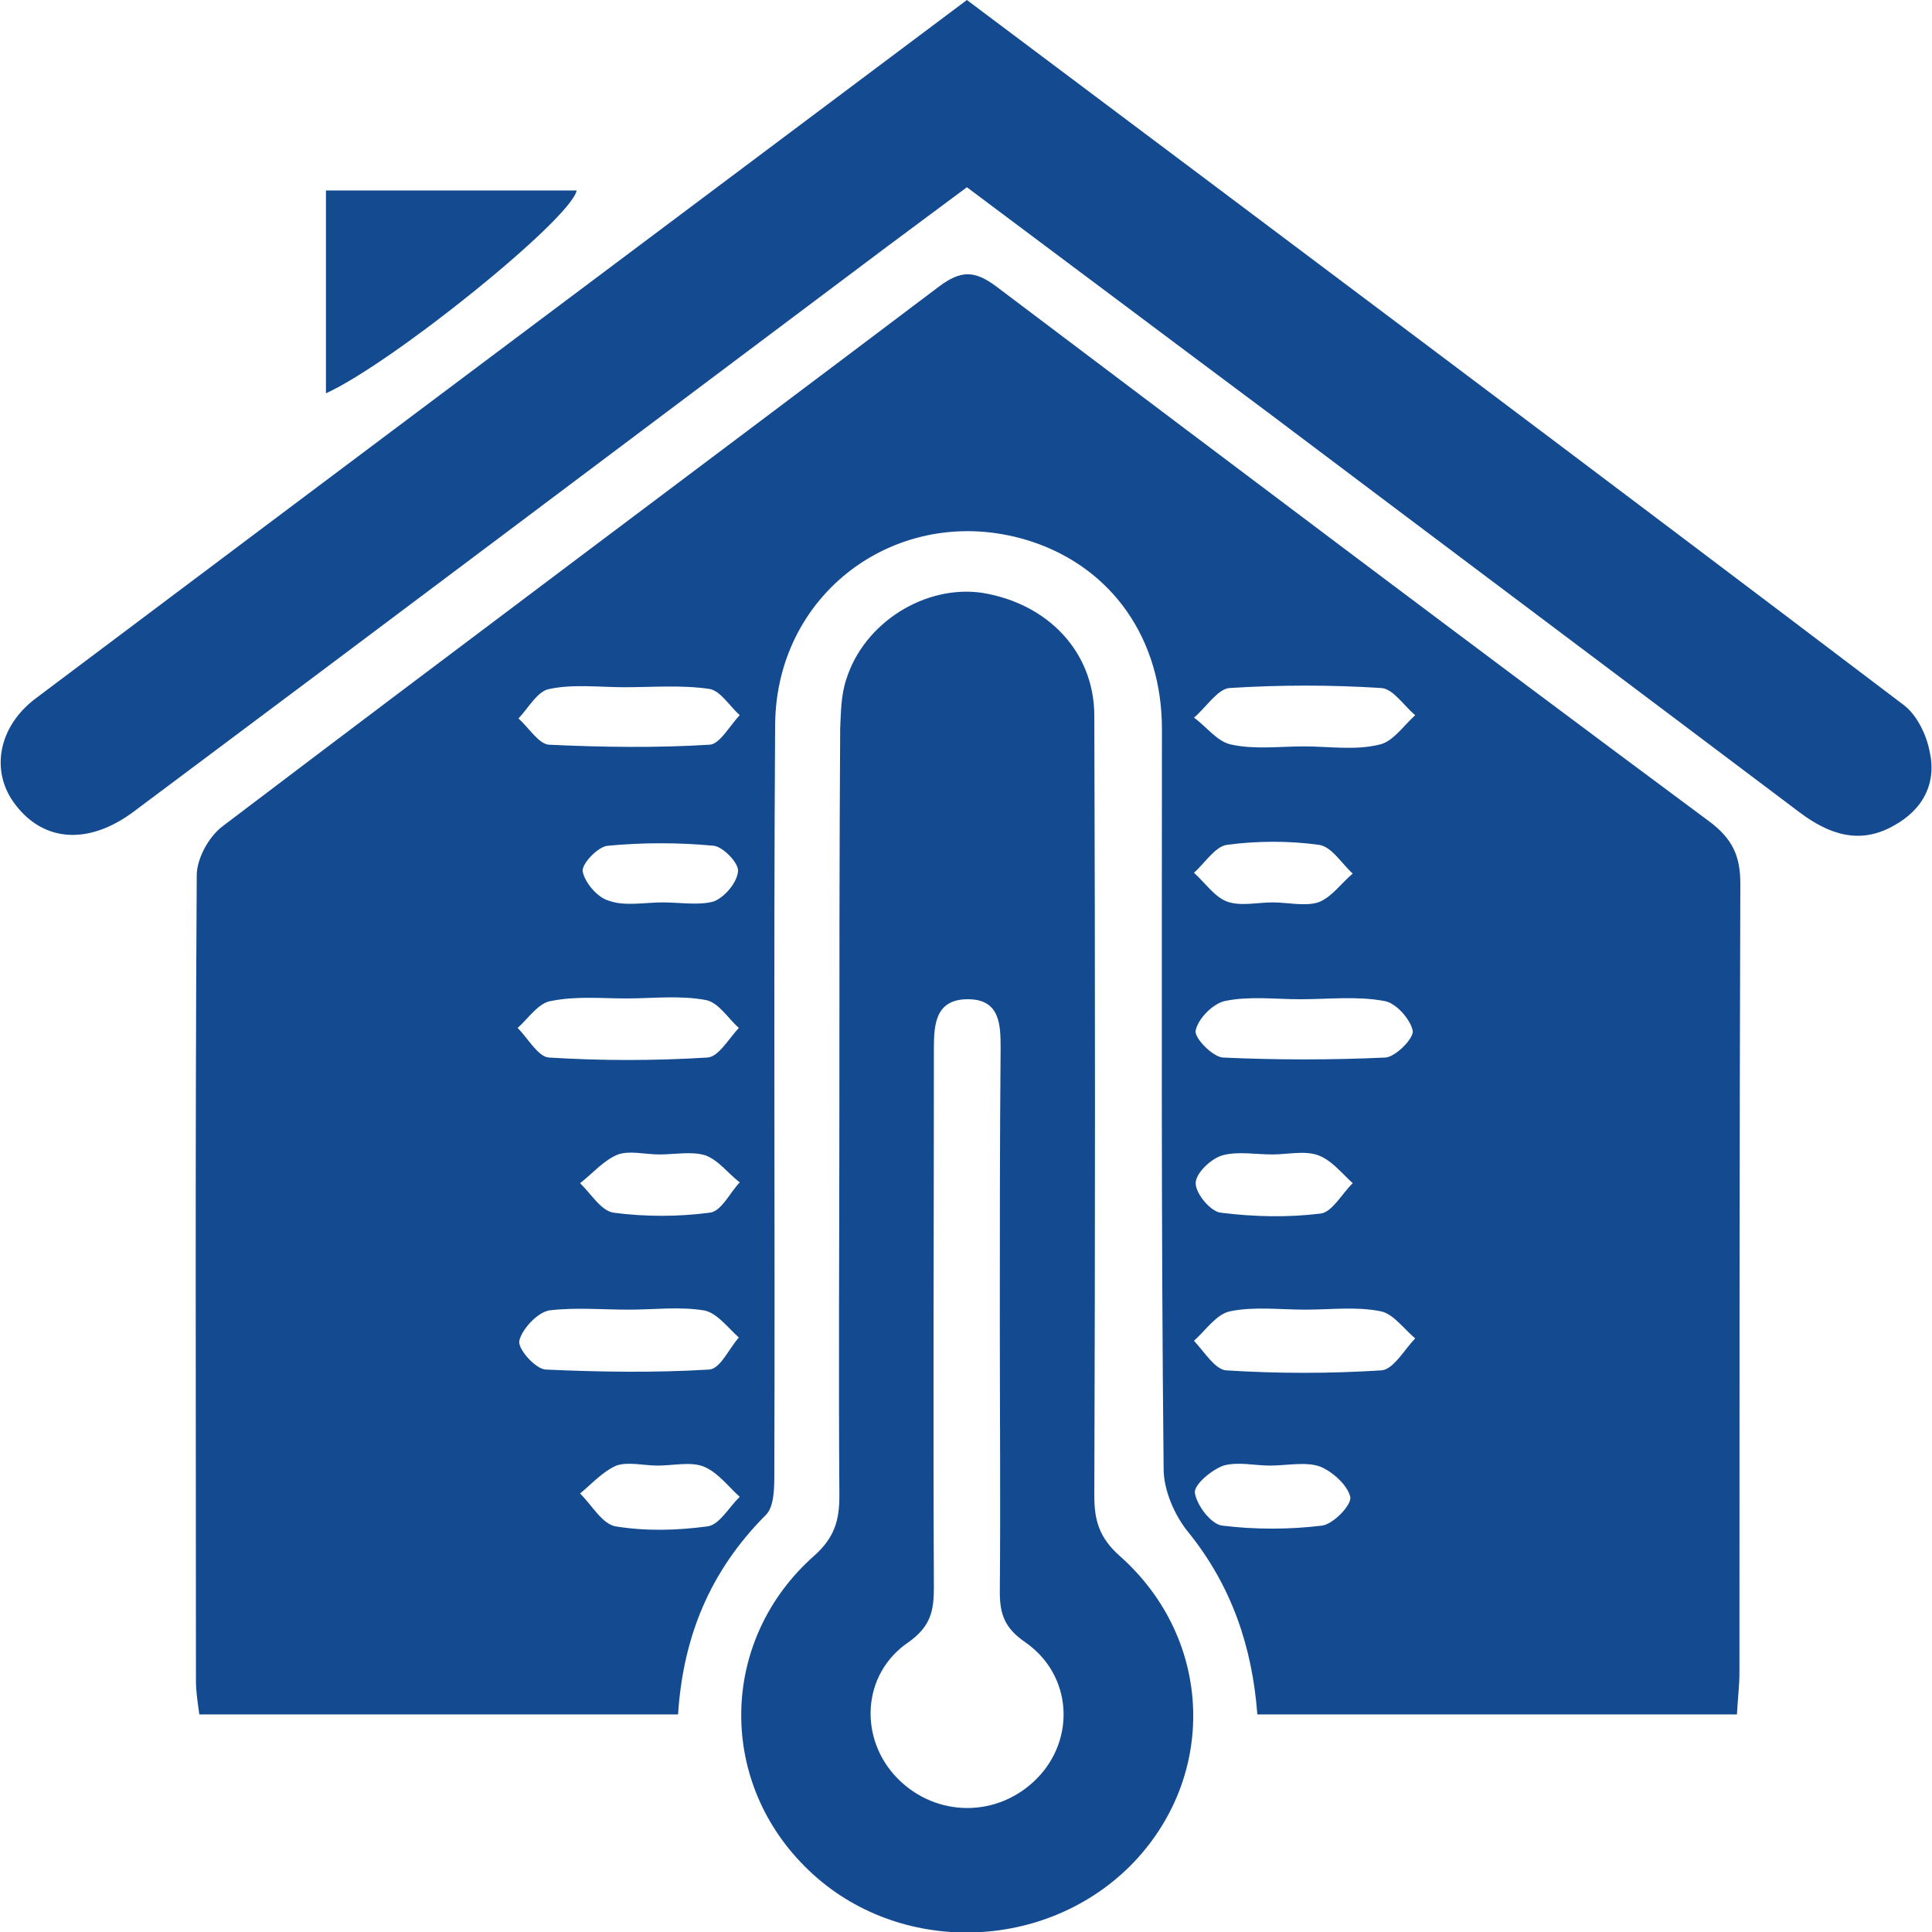
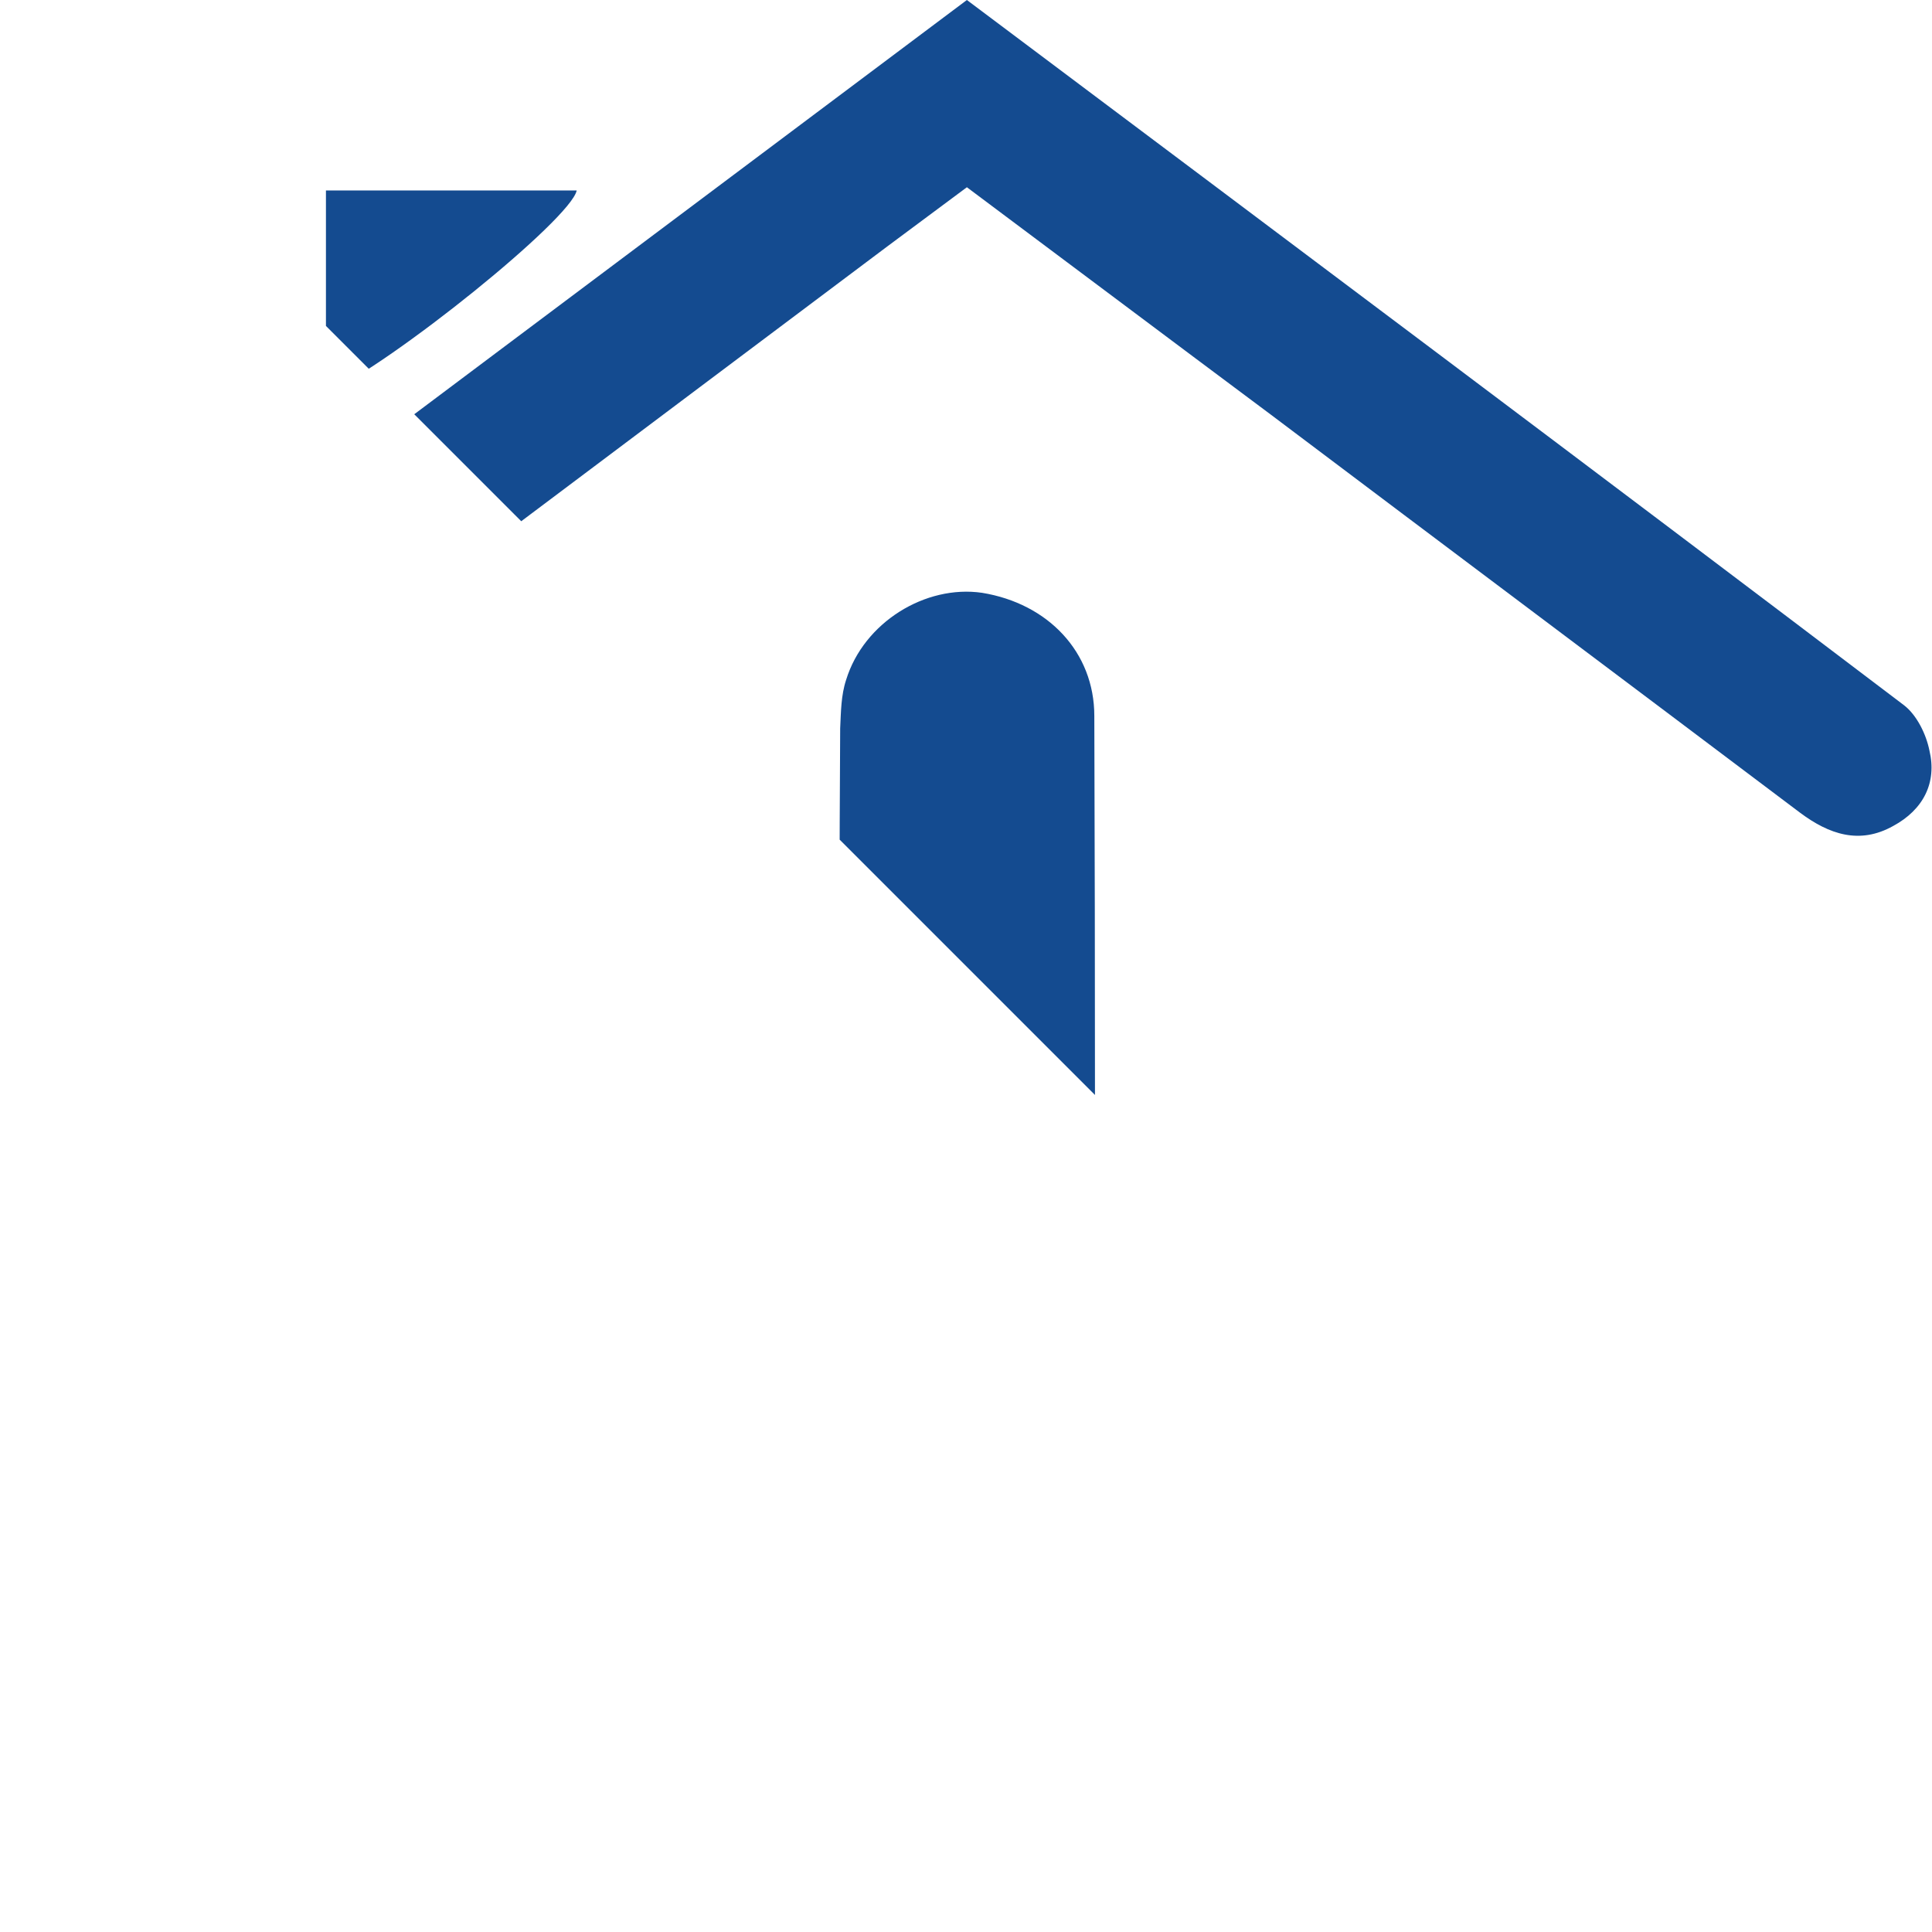
<svg xmlns="http://www.w3.org/2000/svg" width="24" height="24" viewBox="0 0 24 24" fill="none">
  <g clip-path="url(#clip-path-0)">
-     <path d="M15.619 21.297C17.612 21.297 19.573 21.297 21.577 21.297C21.587 21.103 21.608 20.94 21.608 20.777C21.608 17.513 21.608 14.249 21.619 10.975C21.619 10.638 21.524 10.424 21.241 10.21C18.273 8.007 15.325 5.783 12.378 3.56C12.105 3.356 11.937 3.356 11.664 3.56C8.706 5.793 5.727 8.017 2.769 10.261C2.591 10.393 2.444 10.669 2.444 10.873C2.423 14.208 2.434 17.544 2.434 20.879C2.434 21.012 2.455 21.144 2.476 21.297C4.469 21.297 6.43 21.297 8.423 21.297C8.486 20.328 8.822 19.512 9.514 18.819C9.619 18.716 9.619 18.472 9.619 18.298C9.629 15.198 9.608 12.107 9.629 9.006C9.64 7.313 11.234 6.201 12.829 6.732C13.825 7.068 14.434 7.946 14.434 9.057C14.434 12.117 14.423 15.187 14.455 18.247C14.455 18.512 14.591 18.829 14.769 19.043C15.294 19.696 15.556 20.451 15.619 21.297ZM16.217 16.269C16.532 16.269 16.846 16.228 17.15 16.289C17.308 16.32 17.434 16.503 17.58 16.626C17.444 16.768 17.308 17.013 17.161 17.023C16.521 17.064 15.871 17.064 15.231 17.023C15.094 17.013 14.958 16.789 14.832 16.656C14.979 16.524 15.115 16.32 15.283 16.289C15.577 16.228 15.902 16.269 16.217 16.269ZM7.815 16.269L7.815 16.269C8.129 16.269 8.444 16.228 8.748 16.279C8.906 16.309 9.042 16.493 9.178 16.615C9.052 16.758 8.948 17.003 8.811 17.013C8.14 17.054 7.458 17.044 6.776 17.013C6.65 17.003 6.43 16.758 6.451 16.656C6.483 16.513 6.671 16.309 6.818 16.279C7.143 16.238 7.479 16.269 7.815 16.269ZM16.196 9.272C15.902 9.272 15.587 9.312 15.304 9.251C15.126 9.221 14.989 9.027 14.832 8.915C14.979 8.792 15.126 8.558 15.273 8.547C15.902 8.507 16.532 8.507 17.161 8.547C17.308 8.558 17.444 8.772 17.58 8.884C17.434 9.017 17.297 9.221 17.129 9.251C16.836 9.323 16.511 9.272 16.196 9.272ZM7.762 8.537C8.108 8.537 8.465 8.507 8.811 8.558C8.948 8.578 9.063 8.772 9.189 8.884C9.063 9.017 8.937 9.251 8.811 9.251C8.15 9.292 7.479 9.282 6.818 9.251C6.692 9.241 6.566 9.037 6.441 8.925C6.566 8.792 6.682 8.578 6.829 8.558C7.122 8.496 7.448 8.537 7.762 8.537ZM16.154 12.413C16.5 12.413 16.857 12.372 17.192 12.434C17.339 12.454 17.517 12.658 17.549 12.801C17.57 12.893 17.339 13.127 17.213 13.137C16.542 13.168 15.86 13.168 15.189 13.137C15.063 13.127 14.832 12.893 14.853 12.801C14.885 12.648 15.073 12.464 15.22 12.434C15.524 12.372 15.839 12.413 16.154 12.413ZM7.783 12.403C8.108 12.403 8.444 12.362 8.769 12.423C8.927 12.454 9.042 12.648 9.178 12.77C9.052 12.903 8.927 13.127 8.79 13.137C8.129 13.178 7.469 13.178 6.818 13.137C6.682 13.127 6.556 12.893 6.43 12.77C6.566 12.648 6.692 12.454 6.85 12.434C7.154 12.372 7.469 12.403 7.783 12.403ZM15.776 18.206C15.986 18.206 16.217 18.155 16.395 18.217C16.552 18.278 16.741 18.451 16.773 18.594C16.794 18.696 16.563 18.931 16.427 18.951C16.017 19.002 15.587 19.002 15.178 18.951C15.042 18.931 14.864 18.696 14.843 18.543C14.832 18.441 15.053 18.258 15.199 18.206C15.378 18.155 15.587 18.206 15.776 18.206ZM8.171 18.206C8.36 18.206 8.58 18.155 8.738 18.217C8.916 18.288 9.042 18.462 9.189 18.594C9.052 18.727 8.937 18.941 8.79 18.961C8.413 19.012 8.024 19.023 7.647 18.961C7.479 18.931 7.353 18.696 7.206 18.553C7.353 18.431 7.49 18.278 7.657 18.206C7.804 18.155 7.993 18.206 8.171 18.206ZM15.808 11.21C15.619 11.21 15.409 11.261 15.241 11.199C15.084 11.138 14.969 10.965 14.832 10.842C14.969 10.72 15.094 10.516 15.241 10.495C15.619 10.444 16.017 10.444 16.385 10.495C16.542 10.516 16.668 10.73 16.804 10.852C16.657 10.975 16.542 11.148 16.374 11.21C16.206 11.261 15.996 11.21 15.808 11.21ZM8.234 11.21C8.004 11.21 7.762 11.261 7.563 11.189C7.416 11.148 7.259 10.954 7.238 10.822C7.227 10.73 7.427 10.516 7.552 10.506C7.983 10.465 8.423 10.465 8.864 10.506C8.979 10.516 9.178 10.72 9.168 10.822C9.157 10.965 9 11.148 8.864 11.199C8.675 11.25 8.444 11.21 8.234 11.21ZM15.808 14.341L15.808 14.341C15.996 14.341 16.206 14.29 16.374 14.351C16.542 14.412 16.668 14.575 16.804 14.698C16.668 14.83 16.552 15.055 16.406 15.075C15.996 15.126 15.577 15.116 15.168 15.065C15.042 15.055 14.853 14.83 14.853 14.698C14.853 14.575 15.042 14.392 15.189 14.351C15.378 14.3 15.598 14.341 15.808 14.341ZM8.192 14.341C8.381 14.341 8.591 14.3 8.759 14.351C8.927 14.412 9.042 14.575 9.189 14.688C9.063 14.82 8.958 15.055 8.811 15.065C8.423 15.116 8.014 15.116 7.626 15.065C7.469 15.045 7.343 14.83 7.206 14.698C7.364 14.575 7.5 14.412 7.678 14.341C7.825 14.29 8.014 14.341 8.192 14.341Z" fill="#144B90">
- </path>
    <path d="M12.011 0C8.119 2.917 4.28 5.793 0.451 8.67C-0.031 9.027 -0.126 9.598 0.199 10.006C0.556 10.465 1.112 10.495 1.668 10.077C4.794 7.742 7.909 5.396 11.024 3.06C11.339 2.825 11.654 2.591 12.011 2.326C13.28 3.274 14.528 4.212 15.787 5.151C17.979 6.803 20.171 8.445 22.364 10.098C22.72 10.363 23.098 10.495 23.517 10.261C23.895 10.057 24.063 9.72 23.968 9.323C23.927 9.119 23.811 8.884 23.654 8.762C19.794 5.834 15.913 2.927 12.011 0Z" fill="#144B90">
</path>
    <path d="M10.427 13.759C10.427 15.371 10.416 16.972 10.427 18.584C10.427 18.89 10.364 19.104 10.112 19.328C8.948 20.359 8.906 22.093 9.996 23.184C11.087 24.286 12.934 24.275 14.035 23.184C15.126 22.093 15.084 20.369 13.909 19.328C13.657 19.104 13.594 18.89 13.594 18.584C13.605 15.351 13.605 12.117 13.594 8.894C13.594 8.099 13.018 7.497 12.199 7.364C11.496 7.262 10.731 7.731 10.511 8.445C10.447 8.639 10.447 8.843 10.437 9.047C10.427 10.618 10.427 12.189 10.427 13.759ZM12.42 16.422C12.42 17.544 12.43 18.655 12.42 19.777C12.42 20.053 12.482 20.226 12.734 20.399C13.322 20.807 13.364 21.603 12.881 22.093C12.399 22.582 11.633 22.582 11.15 22.093C10.668 21.603 10.699 20.797 11.287 20.399C11.559 20.206 11.601 20.012 11.601 19.726C11.591 17.493 11.601 15.259 11.601 13.025C11.601 12.719 11.622 12.403 12.042 12.413C12.42 12.423 12.43 12.729 12.43 13.015C12.42 14.157 12.42 15.289 12.42 16.422Z" fill="#144B90">
</path>
    <path d="M4.049 2.366C4.049 3.233 4.049 4.059 4.049 4.886C4.878 4.508 7.091 2.723 7.164 2.366C6.136 2.366 5.119 2.366 4.049 2.366Z" fill="#144B90">
</path>
  </g>
  <defs>
    <clipPath id="clip-path-0">
-       <path d="M24 24L0 24L0 0L24 0L24 24Z" fill="white" />
+       <path d="M24 24L0 0L24 0L24 24Z" fill="white" />
    </clipPath>
  </defs>
</svg>